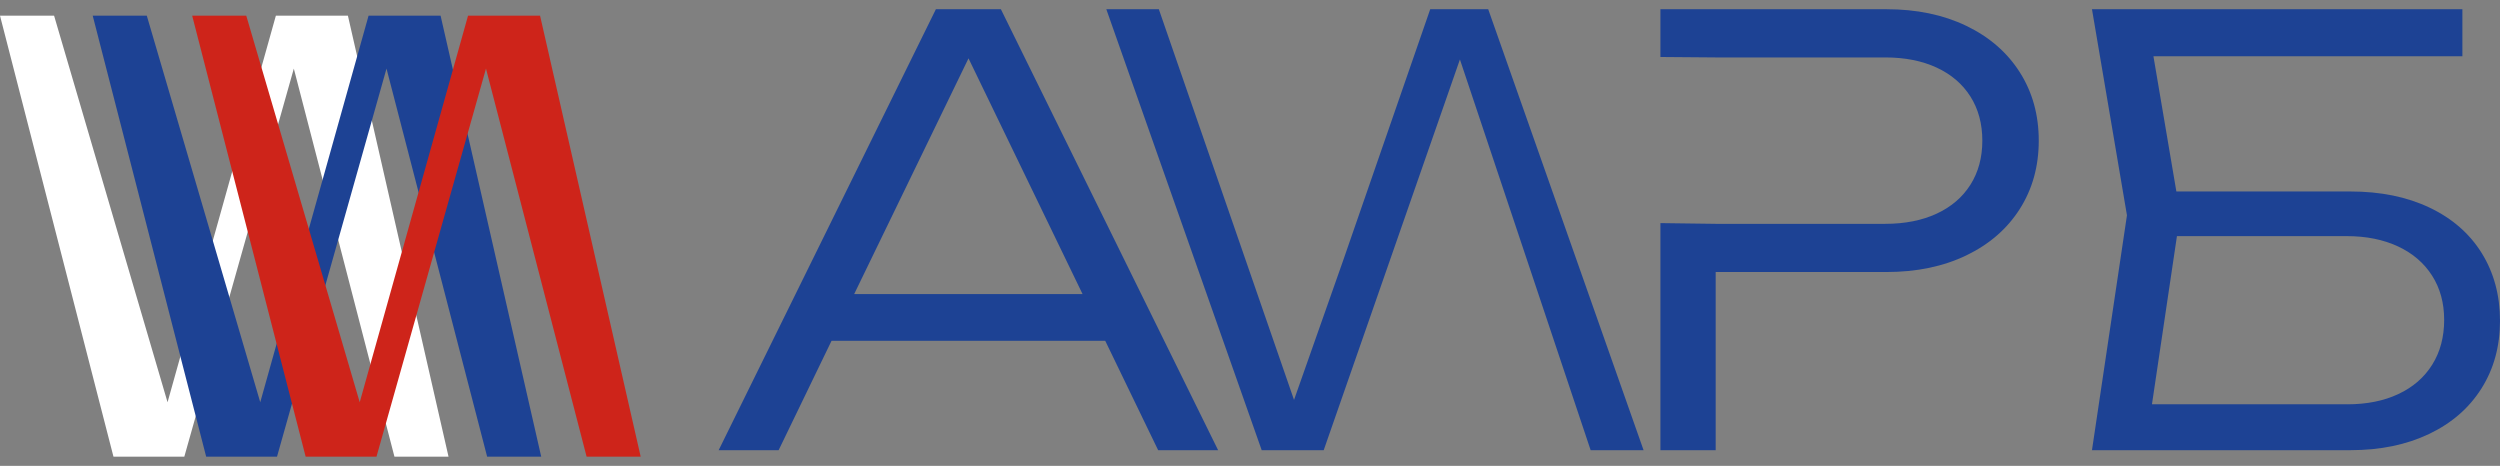
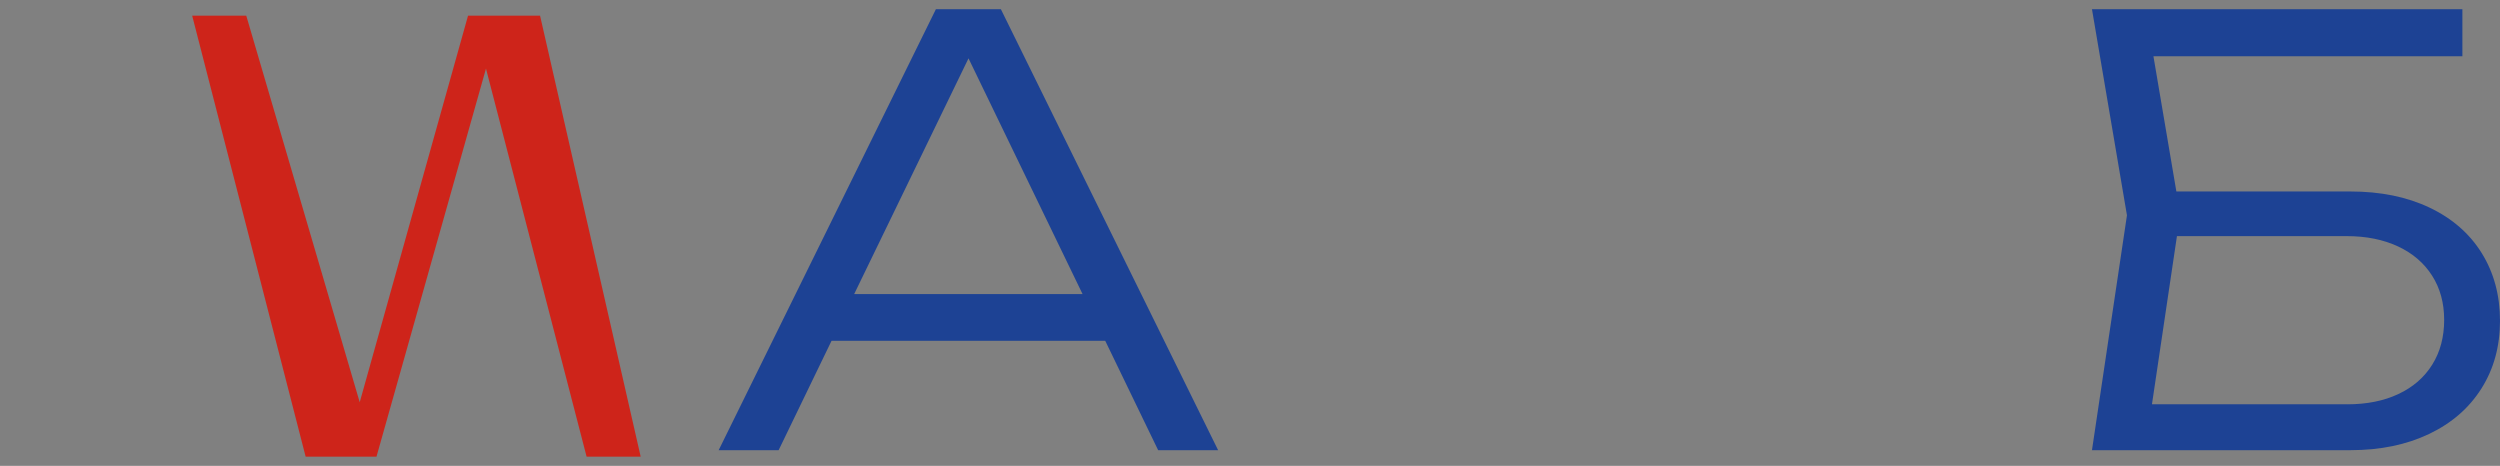
<svg xmlns="http://www.w3.org/2000/svg" width="161" height="30" viewBox="0 0 161 30" fill="none">
  <rect x="0" y="0" width="161" height="30" fill="#808080" stroke="none" />
-   <path d="M10.79 25.906L17.766 1.009H22.405L28.885 29.408H25.402L18.922 4.418L11.87 29.408H7.307L0 1.009H3.483L10.79 25.906Z" fill="white" />
-   <path d="M16.76 25.905L23.736 1.009H28.374L34.854 29.408H31.371L24.891 4.418L17.84 29.408H13.277L5.97 1.009H9.453L16.76 25.905Z" fill="#1D4294" />
  <path d="M23.166 25.905L30.142 1.009H34.78L41.26 29.408H37.777L31.297 4.418L24.246 29.408H19.683L12.376 1.009H15.859L23.166 25.905Z" fill="#CE241A" />
-   <path d="M85.247 28.991L94.019 3.829L102.437 28.991H105.846L95.84 0.592H92.201H92.107L86.49 16.8L83.335 25.754L74.628 0.592H71.246L81.253 28.991H85.247Z" fill="#1D4294" />
  <path d="M78.446 28.991H74.584L71.177 21.948H53.551L50.144 28.991H46.282L60.272 0.592H64.456L78.446 28.991ZM62.373 3.755L55.008 18.939H69.717L62.371 3.755H62.373Z" fill="#1D4294" />
-   <path d="M106.931 14.367V28.991H110.49V17.518H121.489C123.432 17.518 125.146 17.162 126.629 16.448C128.111 15.735 129.26 14.737 130.075 13.457C130.889 12.176 131.296 10.71 131.296 9.055C131.296 7.4 130.889 5.934 130.075 4.655C129.26 3.373 128.112 2.377 126.629 1.664C125.146 0.951 123.432 0.594 121.489 0.594H106.931V3.67L110.49 3.699H121.414C122.675 3.699 123.776 3.916 124.718 4.352C125.658 4.787 126.384 5.41 126.896 6.217C127.406 7.025 127.662 7.972 127.662 9.057C127.662 10.142 127.406 11.089 126.896 11.896C126.384 12.704 125.658 13.325 124.718 13.761C123.778 14.196 122.675 14.415 121.414 14.415H110.49L106.931 14.368V14.367Z" fill="#1D4294" />
  <path d="M151.364 12.331C153.306 12.331 155.008 12.678 156.466 13.372C157.924 14.066 159.044 15.044 159.827 16.306C160.609 17.568 161 19.02 161 20.661C161 22.303 160.602 23.753 159.807 25.015C159.012 26.277 157.886 27.256 156.429 27.949C154.971 28.643 153.289 28.991 151.383 28.991H134.723L136.976 13.864L134.723 0.594H158.578V3.623H138.681L140.158 12.332H151.365L151.364 12.331ZM151.175 26.037C152.424 26.037 153.521 25.817 154.46 25.374C155.4 24.933 156.126 24.302 156.638 23.481C157.15 22.66 157.404 21.701 157.404 20.604C157.404 19.506 157.145 18.567 156.629 17.755C156.11 16.94 155.38 16.312 154.433 15.87C153.487 15.429 152.387 15.207 151.138 15.207H140.195L138.586 26.036H151.175V26.037Z" fill="#1D4294" />
</svg>